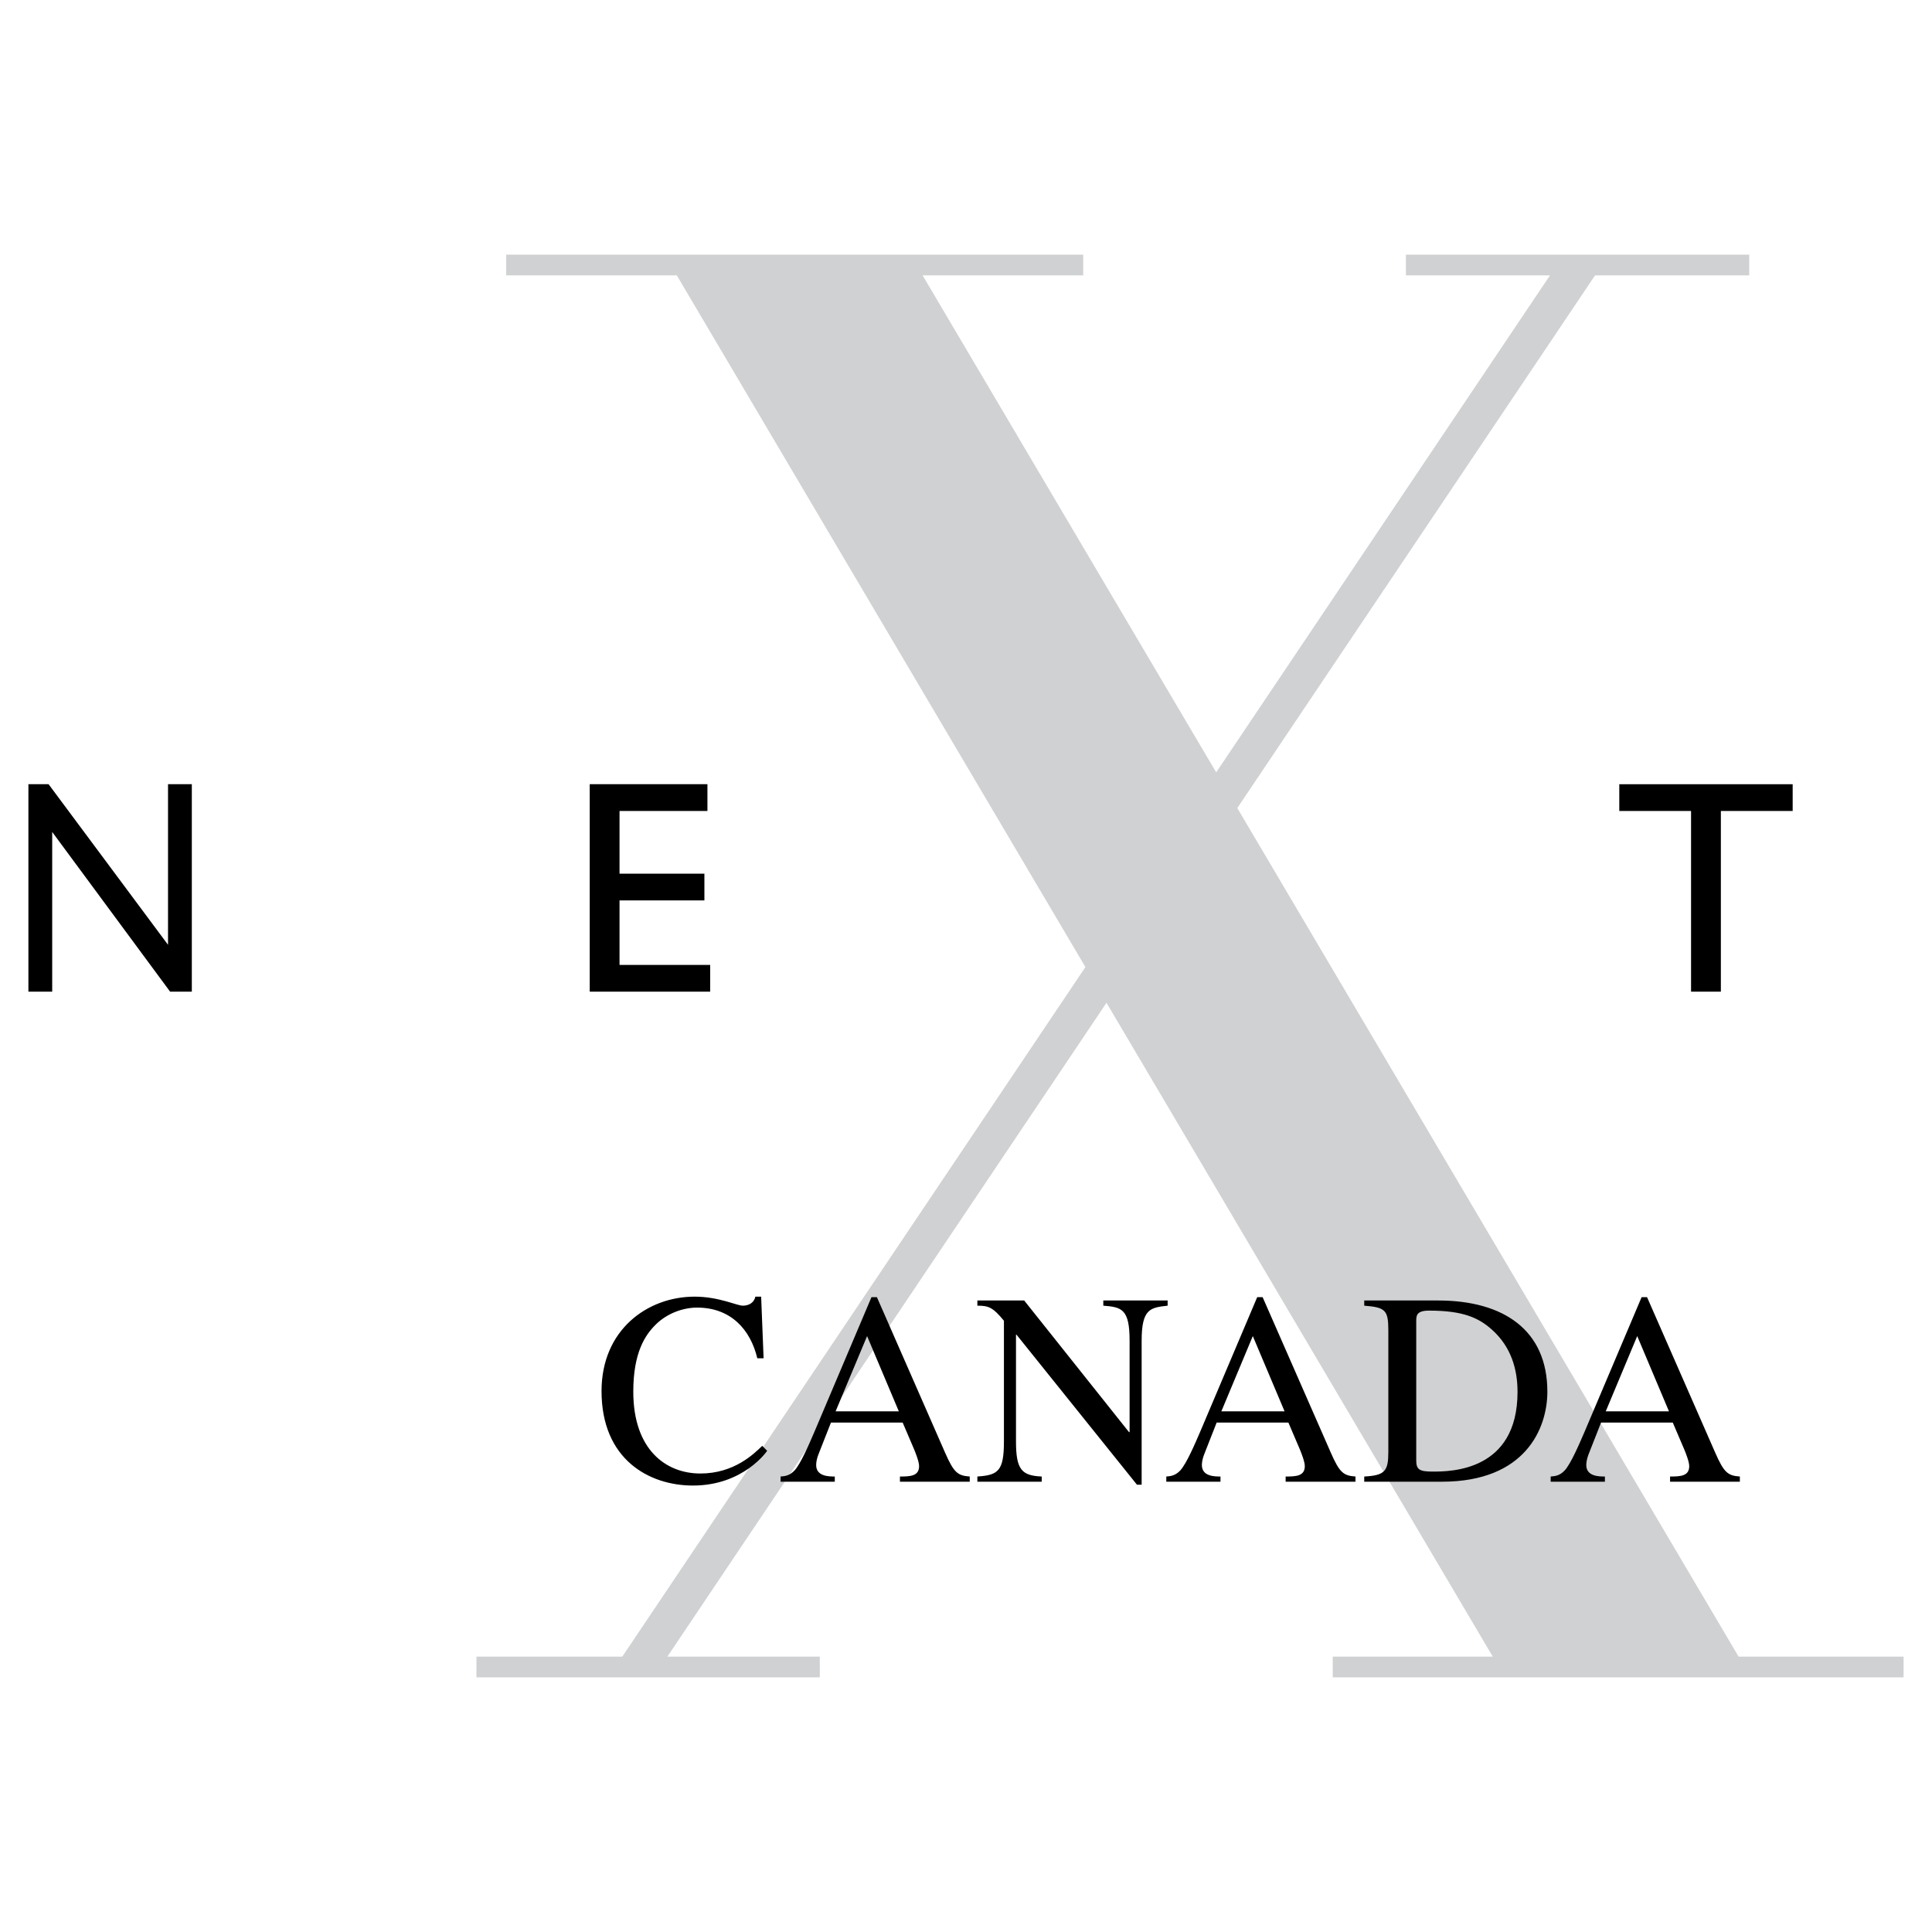
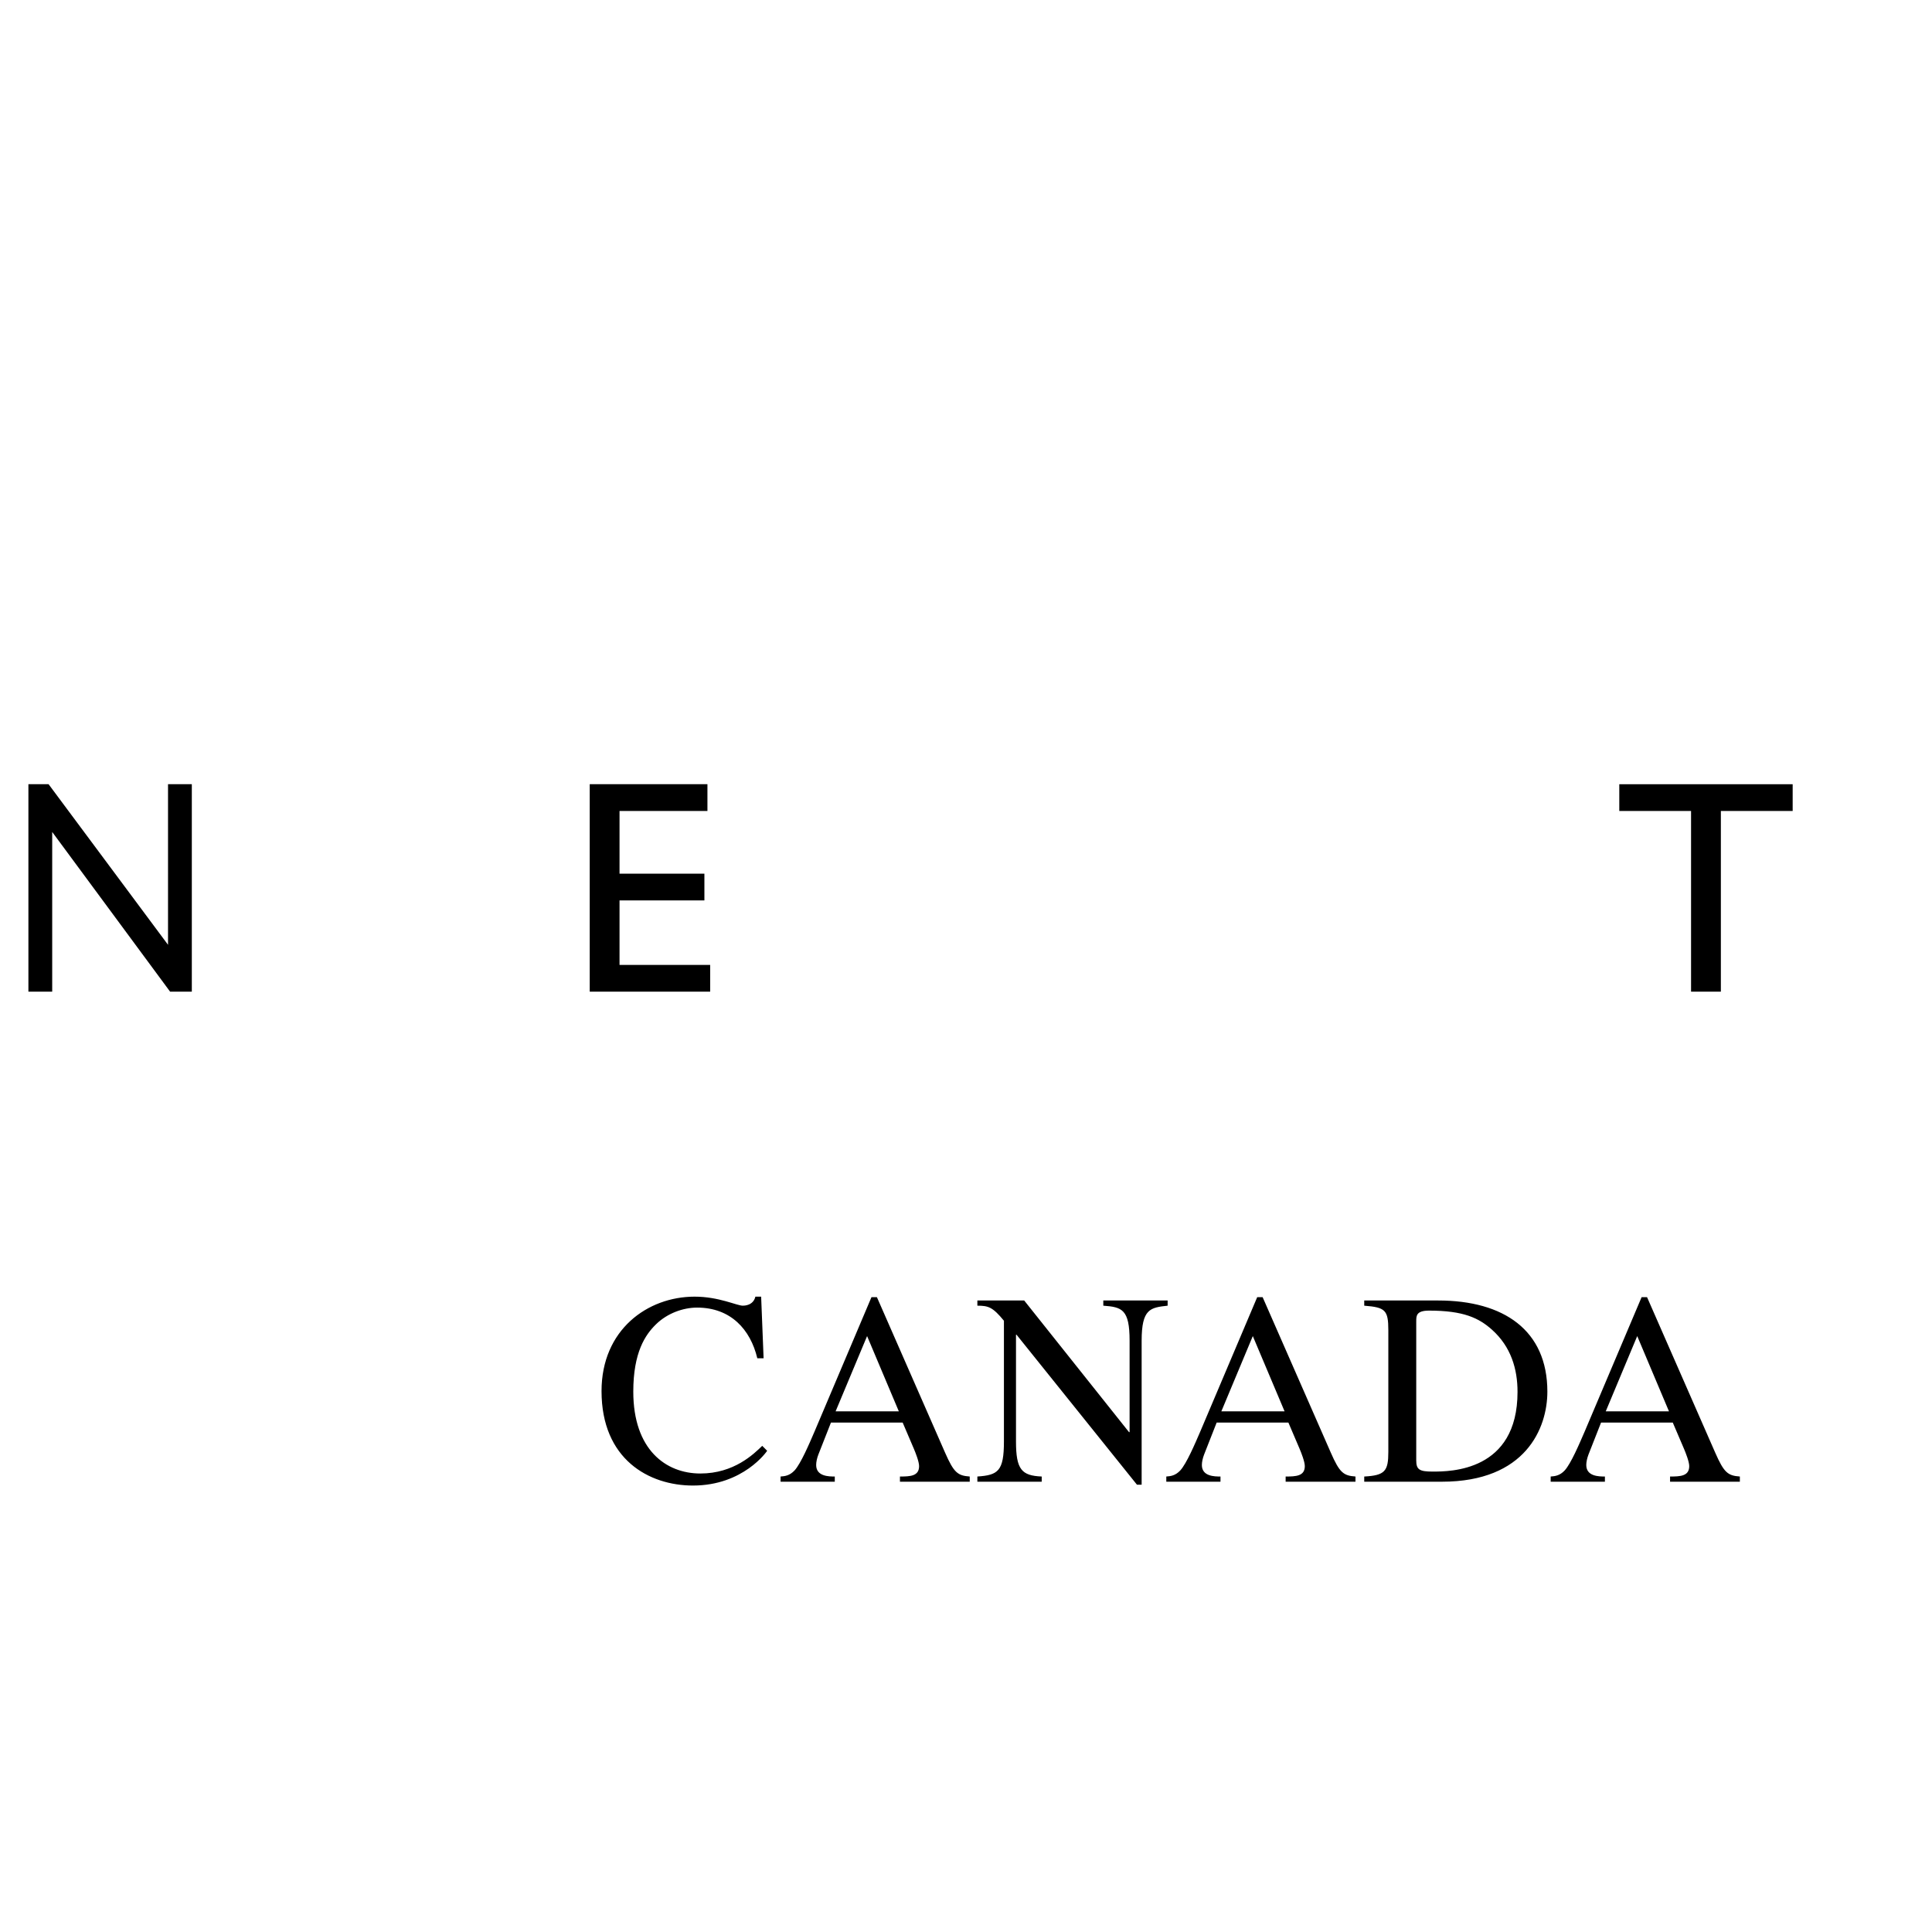
<svg xmlns="http://www.w3.org/2000/svg" width="2500" height="2500" viewBox="0 0 192.756 192.756">
  <g fill-rule="evenodd" clip-rule="evenodd">
-     <path fill="#fff" d="M0 0h192.756v192.756H0V0z" />
-     <path fill="#d0d1d3" d="M173.461 165.283L123.445 80.62l35.694-53.146h15.382V25.41h-34.253v2.064h14.375L121.34 77.058 92.049 27.474h16.023V25.41H50.5v2.064h17.025l40.768 69.011-46.207 68.798H47.535v2.063h34.256v-2.063H66.583l43.813-65.236 38.538 65.236h-15.967v2.063h56.955v-2.063h-16.461z" />
    <path d="M19.138 98.938h-2.167L5.208 83.005v15.933H2.834V78.241h2.013l11.917 16.023V78.241h2.374v20.697zM70.581 80.911h-8.77v6.253h8.467v2.67h-8.467v6.434h9.043v2.67H58.837V78.241h11.744v2.67zM178.855 80.911h-7.164v18.027h-2.974V80.911h-7.16v-2.67h17.298v2.67zM75.556 135.514c-.683-2.869-2.649-5.055-6.008-5.055-1.366 0-2.951.547-4.098 1.666-1.064 1.039-2.267 2.787-2.267 6.721 0 5.789 3.25 8.166 6.691 8.166 3.36 0 5.327-1.941 6.173-2.76l.492.492c-.027.055-2.376 3.469-7.401 3.469-4.398 0-9.123-2.621-9.123-9.422 0-6.119 4.588-9.424 9.286-9.424 2.43 0 4.206.9 4.807.9.137 0 1.039 0 1.257-.9h.574l.245 6.146h-.628v.001zM83.368 140.811l3.142-7.51 3.167 7.51h-6.309zm13.382 6.501c-1.201-.084-1.583-.385-2.458-2.377l-6.801-15.514h-.545l-5.682 13.41c-.518 1.203-1.366 3.195-1.993 3.879-.492.518-.956.572-1.393.602v.518h5.408v-.518c-.574 0-1.857 0-1.857-1.148 0-.301.081-.682.219-1.039l1.256-3.193h7.156l1.12 2.621c.165.383.518 1.285.518 1.721 0 1.01-.9 1.039-1.91 1.039v.518h6.963v-.519h-.001zM116.496 130.268c-1.721.191-2.594.301-2.594 3.498v14.365h-.465l-12.018-14.967h-.053v10.65c0 2.814.572 3.414 2.566 3.498v.518h-6.42v-.518c2.076-.139 2.65-.547 2.65-3.498V131.77c-1.119-1.365-1.557-1.502-2.65-1.502v-.518h4.672l10.461 13.137h.055v-9.121c0-3.143-.766-3.361-2.623-3.498v-.518h6.418v.518h.001zM121.854 140.811l3.139-7.51 3.17 7.51h-6.309zm13.382 6.501c-1.201-.084-1.586-.385-2.459-2.377l-6.803-15.514h-.543l-5.682 13.41c-.521 1.203-1.365 3.195-1.996 3.879-.492.518-.955.572-1.391.602v.518h5.406v-.518c-.572 0-1.857 0-1.857-1.148 0-.301.084-.682.221-1.039l1.254-3.193h7.158l1.119 2.621c.164.383.518 1.285.518 1.721 0 1.01-.9 1.039-1.912 1.039v.518h6.967v-.519zM141.299 131.824c0-.545 0-1.064 1.283-1.064 3.441 0 4.971.738 6.281 1.912 1.887 1.693 2.541 3.906 2.541 6.199 0 7.949-6.719 7.949-8.469 7.949-1.311 0-1.637-.191-1.637-1.119v-13.877h.001zm-5.19 16.006h7.756c8.359 0 10.516-5.354 10.516-8.984 0-6.119-4.344-9.096-10.898-9.096h-7.373v.518c2.104.166 2.404.438 2.404 2.459v12.127c0 1.912-.328 2.35-2.404 2.459v.517h-.001zM160.205 140.811l3.141-7.51 3.168 7.51h-6.309zm13.381 6.501c-1.201-.084-1.582-.385-2.457-2.377l-6.801-15.514h-.545l-5.682 13.41c-.521 1.203-1.365 3.195-1.994 3.879-.49.518-.957.572-1.395.602v.518h5.41v-.518c-.574 0-1.859 0-1.859-1.148 0-.301.084-.682.219-1.039l1.256-3.193h7.156l1.121 2.621c.164.383.52 1.285.52 1.721 0 1.01-.902 1.039-1.912 1.039v.518h6.963v-.519z" />
  </g>
</svg>